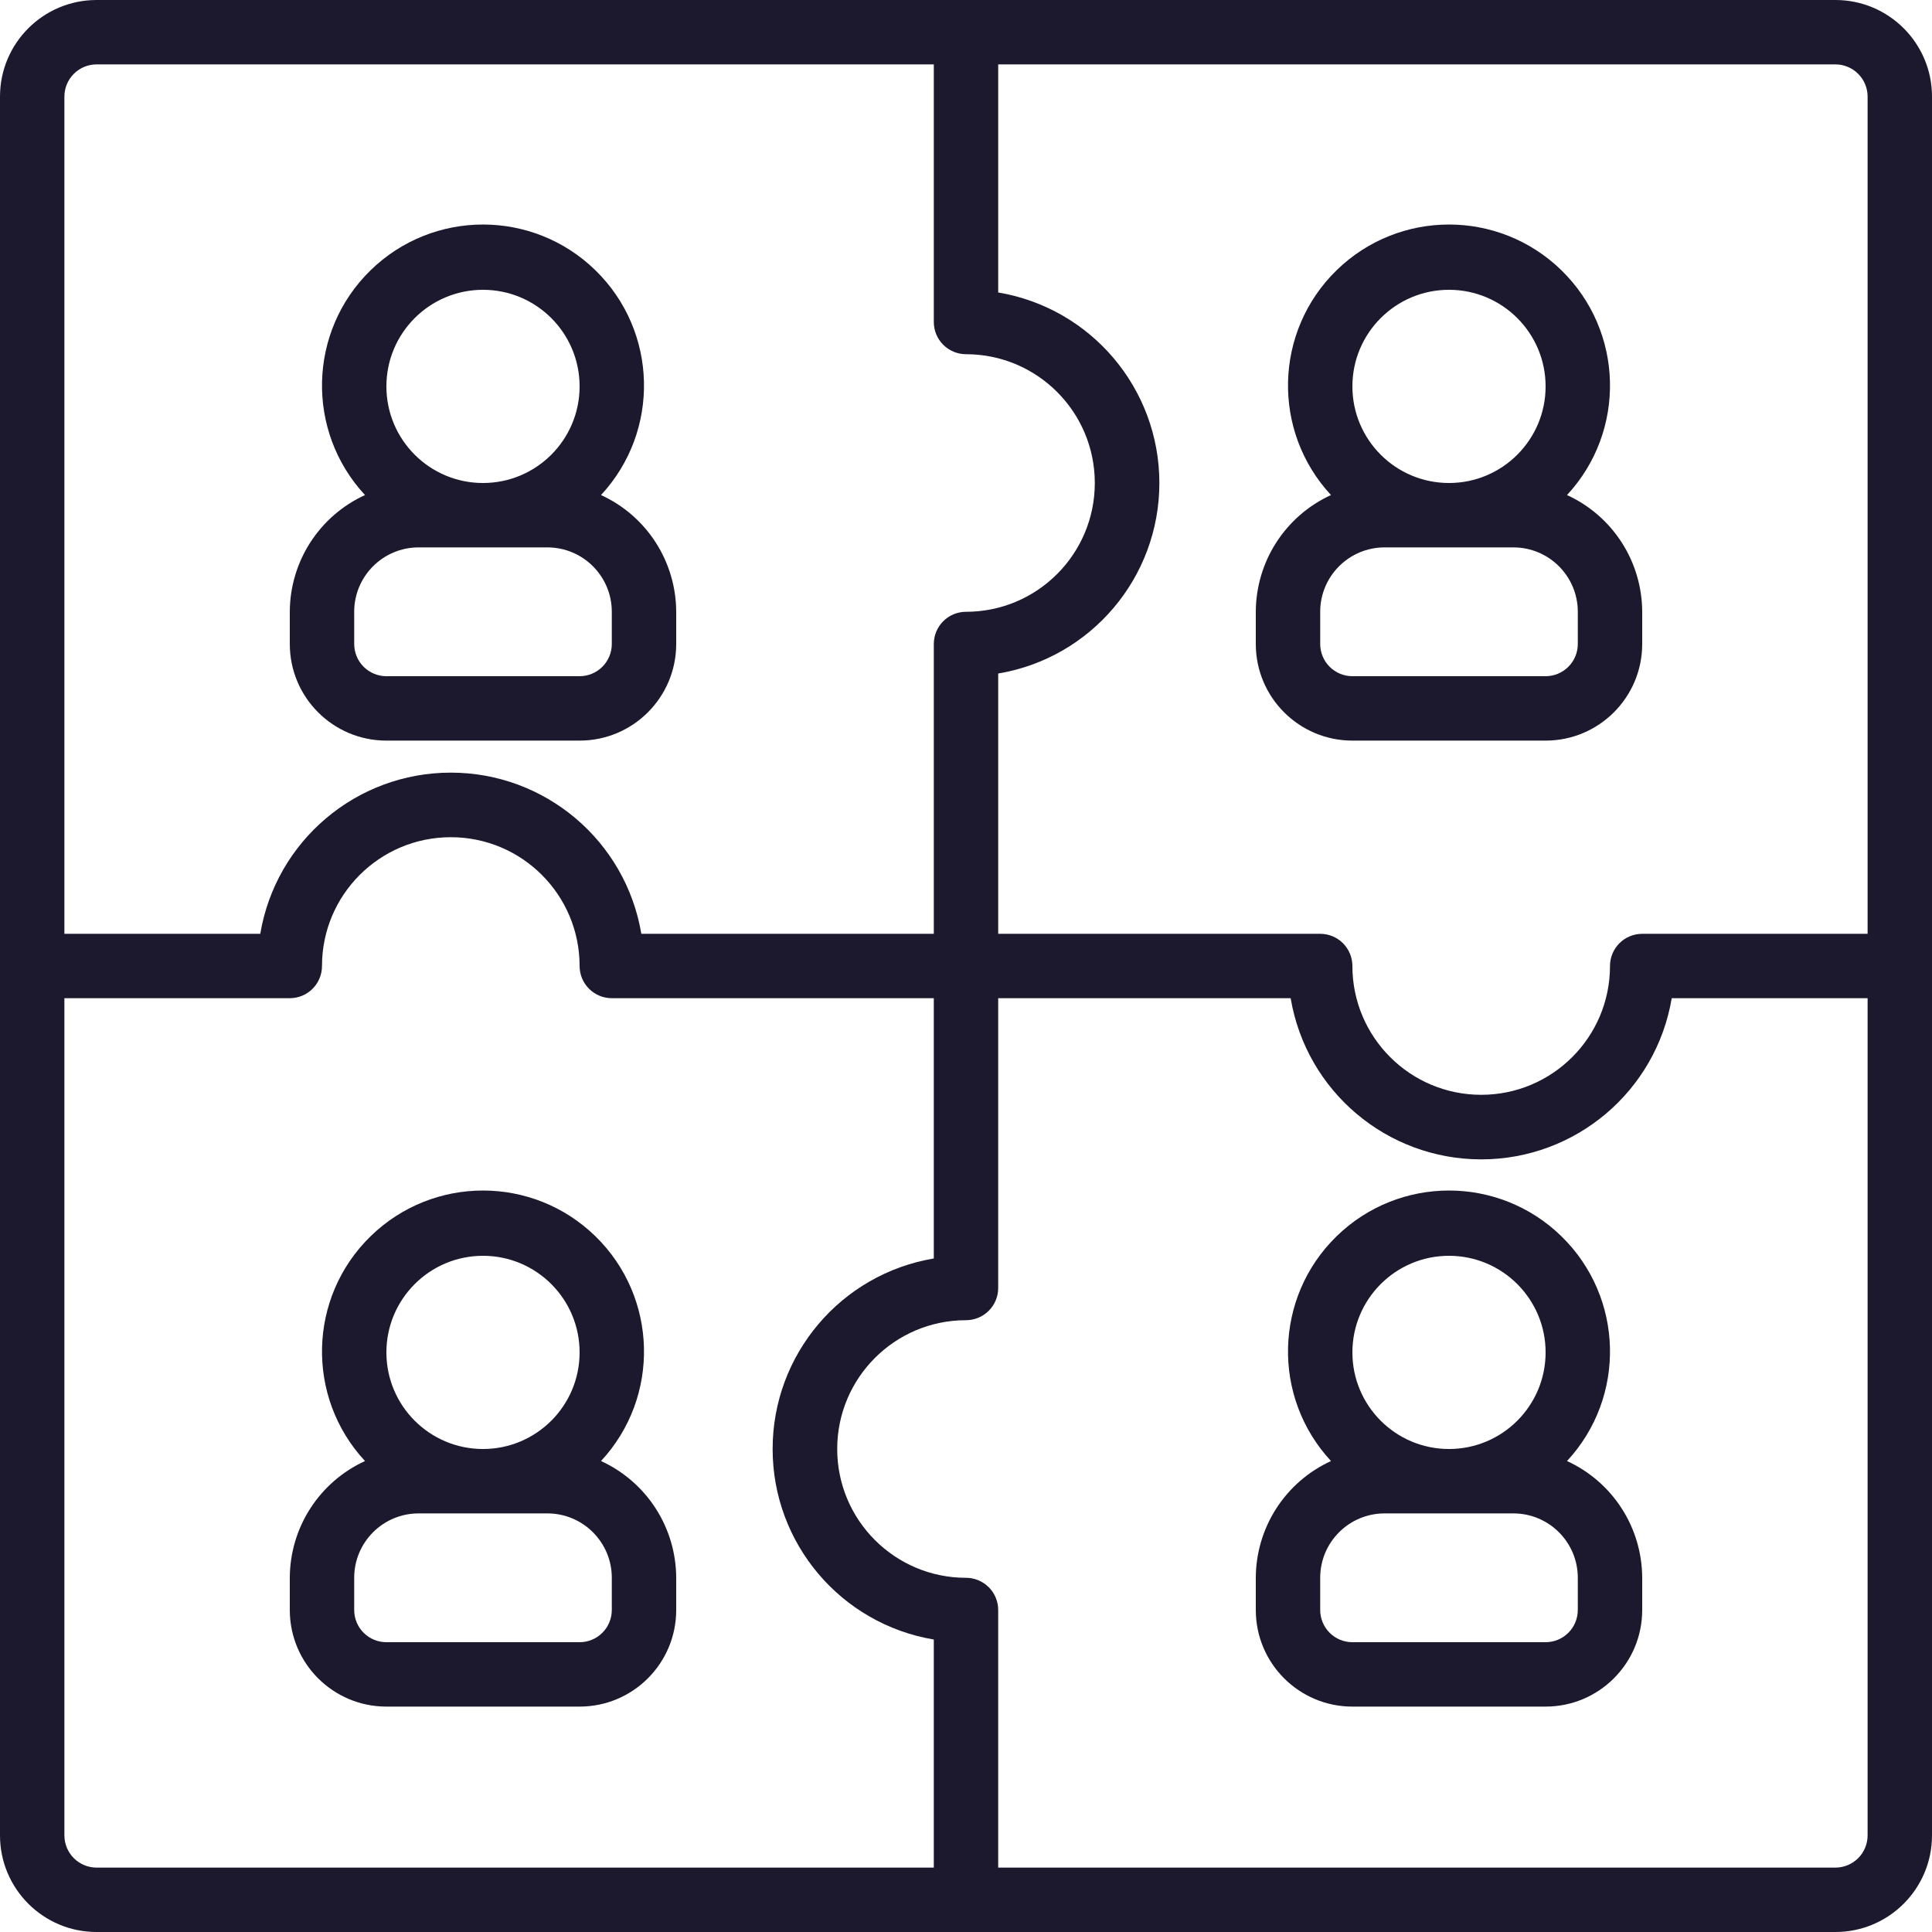
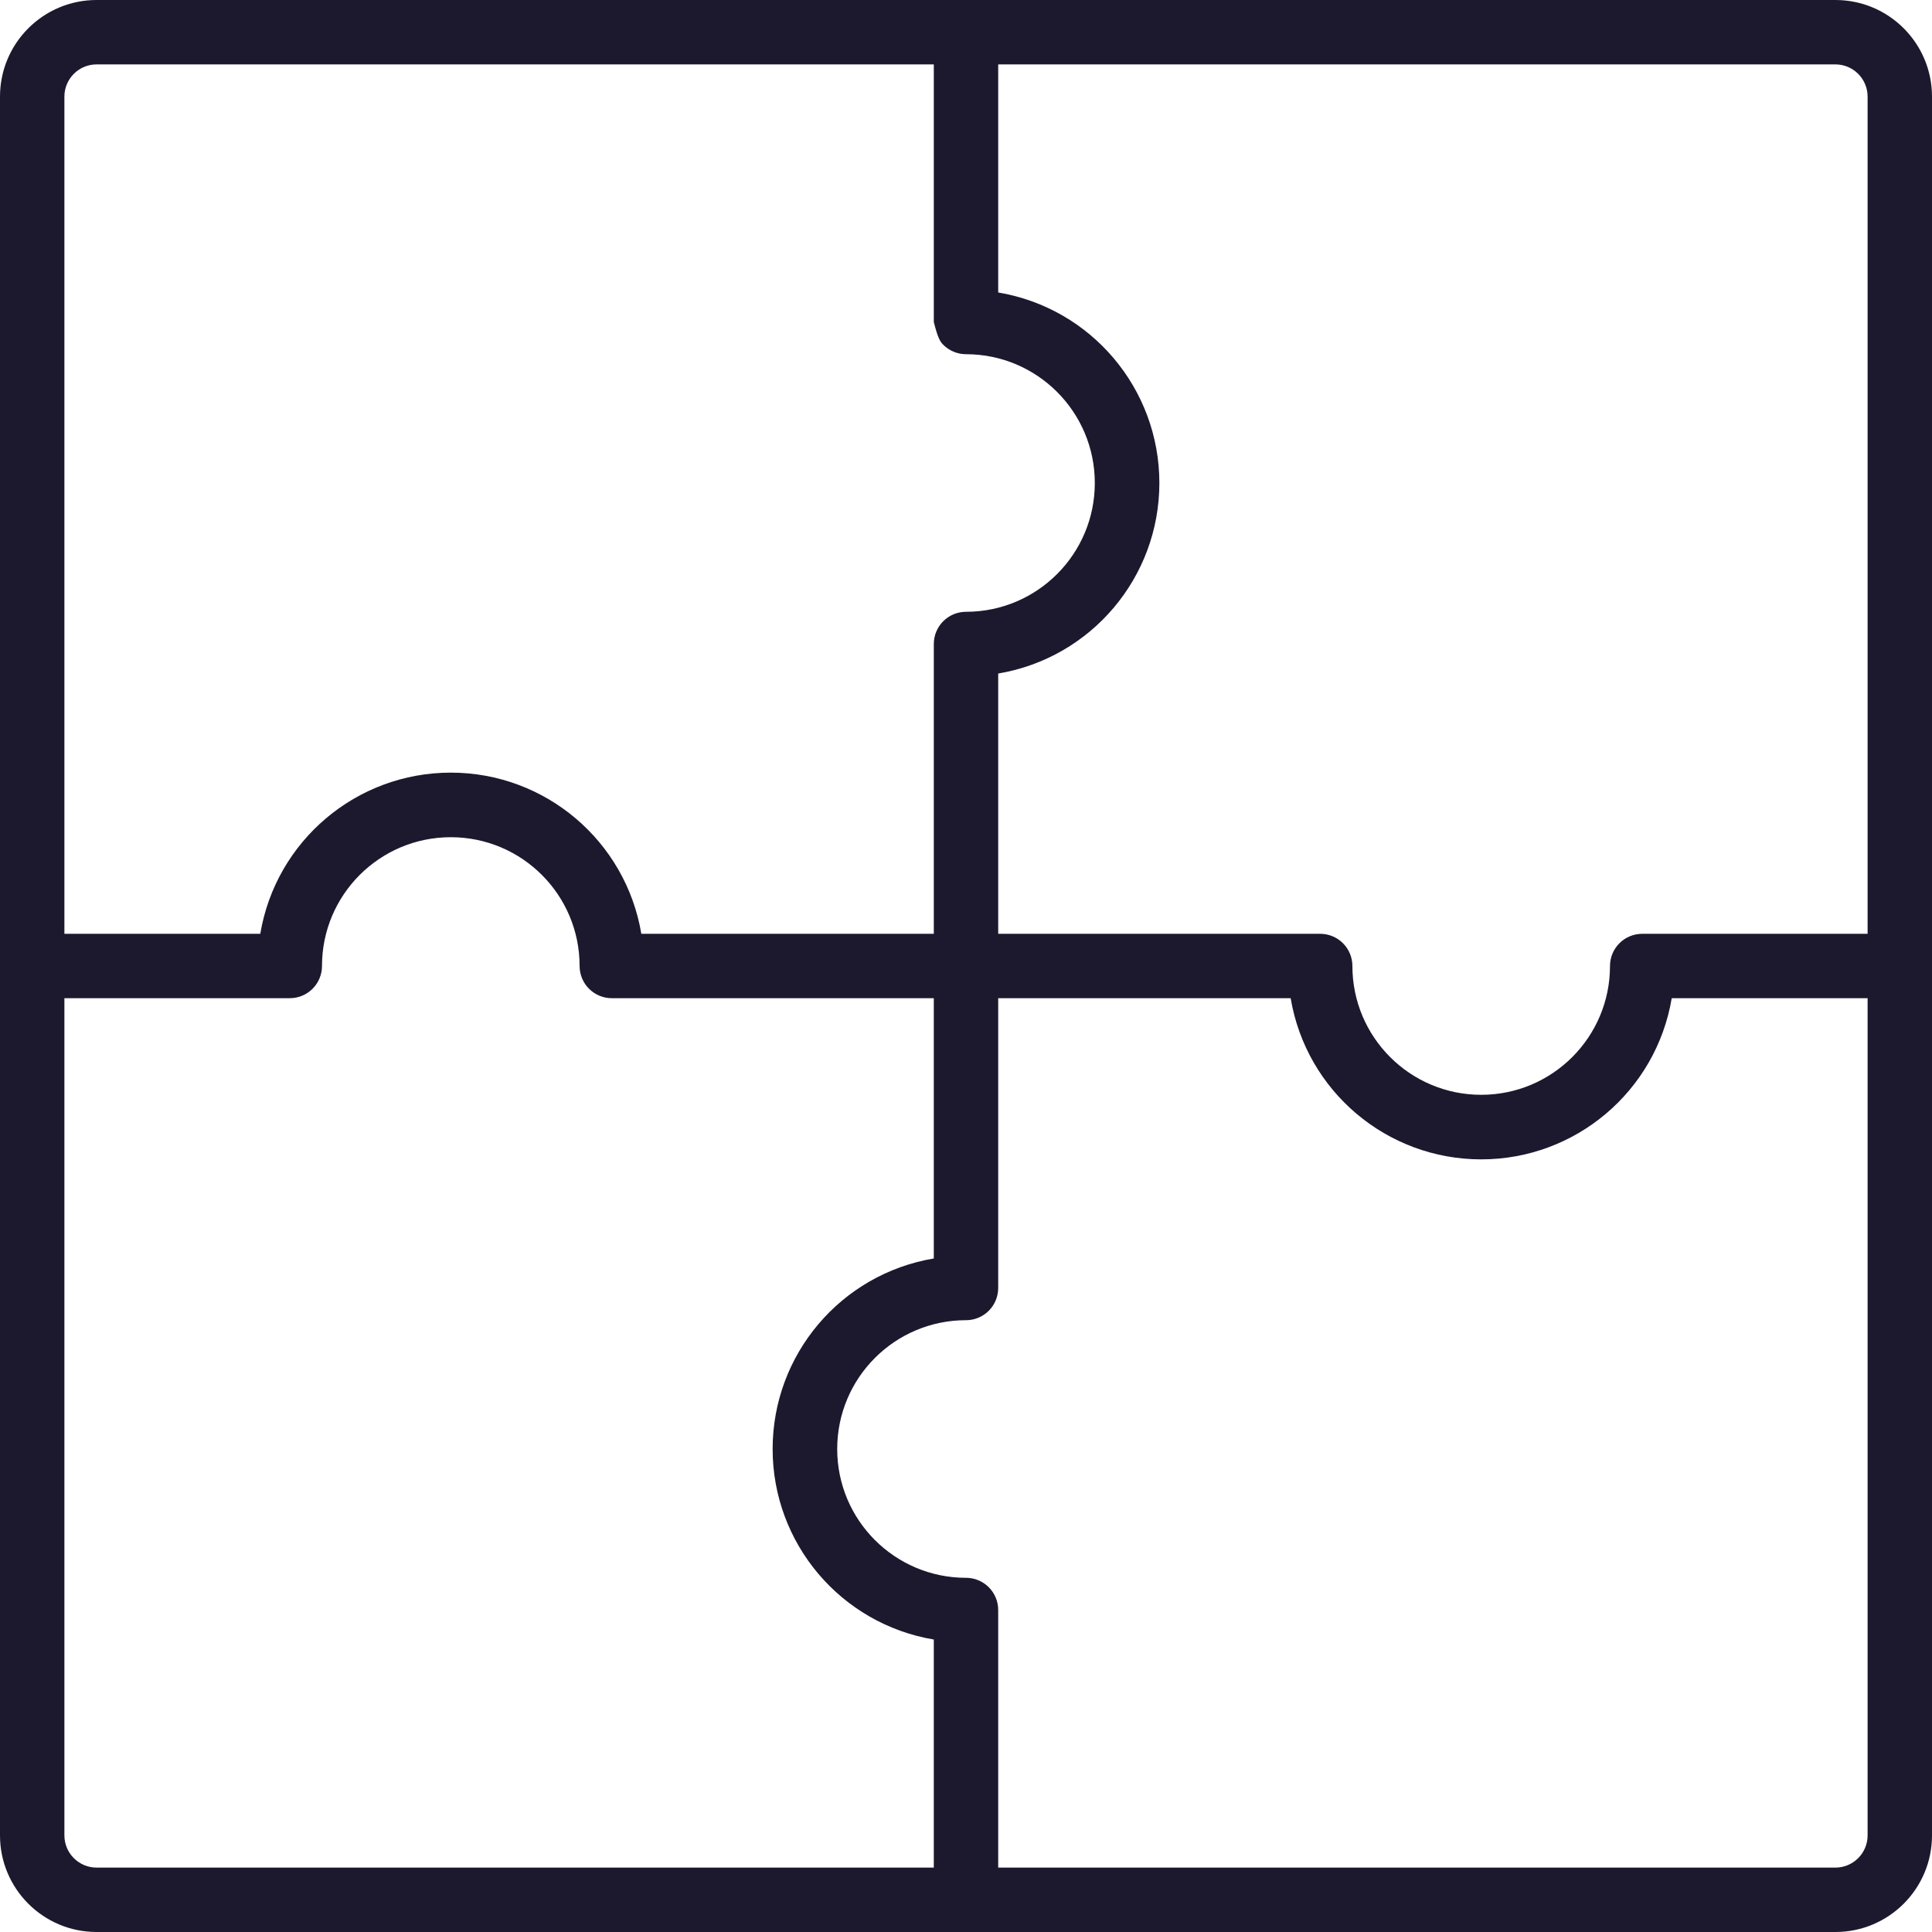
<svg xmlns="http://www.w3.org/2000/svg" width="190" height="190" viewBox="0 0 190 190" fill="none">
-   <path d="M180.5 0H9.5C4.253 0 0 4.253 0 9.5V180.5C0 185.747 4.253 190 9.5 190H180.5C185.747 190 190 185.747 190 180.5V9.5C190 4.253 185.747 0 180.5 0ZM183.667 9.5V91.834H161.5C160.66 91.834 159.855 92.167 159.261 92.761C158.667 93.355 158.333 94.16 158.333 95C158.333 101.995 152.662 107.667 145.667 107.667C138.671 107.667 133 101.995 133 95C133 94.16 132.666 93.355 132.073 92.761C131.479 92.167 130.673 91.834 129.833 91.834H98.167V66.237C107.317 64.7 114.017 56.778 114.017 47.5C114.017 38.222 107.317 30.301 98.167 28.763V6.333H180.5C181.34 6.333 182.145 6.667 182.739 7.261C183.333 7.855 183.667 8.66 183.667 9.5ZM9.5 6.333H91.834V31.667C91.834 32.083 91.915 32.495 92.075 32.879C92.234 33.263 92.467 33.612 92.761 33.906C93.055 34.2 93.404 34.433 93.788 34.592C94.172 34.752 94.584 34.834 95 34.834C101.995 34.834 107.667 40.505 107.667 47.5C107.667 54.495 101.995 60.166 95 60.166C94.16 60.166 93.355 60.5 92.761 61.094C92.167 61.688 91.834 62.493 91.834 63.333V91.833H63.071C61.533 82.683 53.611 75.983 44.334 75.983C35.055 75.983 27.134 82.683 25.596 91.833H6.333V9.5C6.333 8.66 6.667 7.855 7.261 7.261C7.855 6.667 8.66 6.333 9.5 6.333ZM6.333 180.5V98.166H28.5C28.916 98.166 29.328 98.085 29.712 97.925C30.096 97.766 30.445 97.533 30.739 97.239C31.033 96.945 31.266 96.596 31.425 96.212C31.585 95.828 31.666 95.416 31.666 95C31.666 88.004 37.338 82.334 44.333 82.334C51.329 82.334 57 88.004 57 95C57 95.416 57.082 95.828 57.241 96.212C57.4 96.596 57.633 96.945 57.928 97.239C58.221 97.533 58.571 97.766 58.955 97.925C59.339 98.085 59.751 98.166 60.166 98.166H91.833V123.763C82.683 125.301 75.983 133.222 75.983 142.5C75.983 151.778 82.683 159.699 91.833 161.237V183.667H9.5C8.66 183.667 7.855 183.333 7.261 182.739C6.667 182.145 6.333 181.34 6.333 180.5ZM180.5 183.667H98.166V158.333C98.166 157.917 98.085 157.505 97.925 157.121C97.766 156.737 97.533 156.388 97.239 156.094C96.945 155.8 96.596 155.567 96.212 155.408C95.828 155.248 95.416 155.167 95 155.167C88.004 155.167 82.334 149.495 82.334 142.5C82.334 135.505 88.004 129.833 95 129.833C95.416 129.833 95.828 129.752 96.212 129.592C96.596 129.433 96.945 129.2 97.239 128.906C97.533 128.612 97.766 128.263 97.925 127.879C98.085 127.495 98.166 127.083 98.166 126.667V98.167H126.929C128.467 107.317 136.388 114.017 145.667 114.017C154.945 114.017 162.866 107.317 164.404 98.167H183.667V180.5C183.667 181.34 183.333 182.145 182.739 182.739C182.145 183.333 181.34 183.667 180.5 183.667Z" fill="#1C192E" />
-   <path d="M133 72.834H152C157.246 72.834 161.5 68.58 161.5 63.334V60.167C161.493 57.747 160.793 55.379 159.483 53.344C158.172 51.309 156.306 49.692 154.106 48.685C159.95 42.388 159.706 32.579 153.556 26.58C147.406 20.581 137.594 20.581 131.444 26.58C125.295 32.579 125.051 42.388 130.895 48.685C128.694 49.692 126.828 51.309 125.517 53.344C124.207 55.379 123.507 57.747 123.5 60.167V63.334C123.5 68.58 127.753 72.834 133 72.834ZM142.5 28.5C147.746 28.5 152 32.754 152 38C152 43.247 147.746 47.5 142.5 47.5C137.253 47.5 133 43.247 133 38C133 32.754 137.253 28.5 142.5 28.5ZM129.833 60.167C129.833 56.669 132.669 53.833 136.167 53.833H148.833C152.331 53.833 155.167 56.669 155.167 60.167V63.333C155.167 64.173 154.833 64.978 154.239 65.572C153.645 66.166 152.84 66.5 152 66.5H133C132.16 66.5 131.355 66.166 130.761 65.572C130.167 64.978 129.834 64.173 129.834 63.333V60.167H129.833ZM154.106 143.684C159.95 137.387 159.706 127.578 153.556 121.58C147.406 115.581 137.594 115.581 131.444 121.58C125.295 127.578 125.051 137.387 130.895 143.684C128.694 144.692 126.828 146.309 125.517 148.344C124.207 150.379 123.507 152.746 123.5 155.167V158.333C123.5 163.58 127.754 167.833 133 167.833H152C157.247 167.833 161.5 163.58 161.5 158.333V155.167C161.493 152.746 160.793 150.379 159.483 148.344C158.172 146.309 156.306 144.692 154.106 143.684ZM142.5 123.5C147.746 123.5 152 127.754 152 133C152 138.247 147.746 142.5 142.5 142.5C137.253 142.5 133 138.247 133 133C133 127.754 137.253 123.5 142.5 123.5ZM155.166 158.334C155.166 159.173 154.833 159.979 154.239 160.573C153.645 161.167 152.84 161.5 152 161.5H133C132.16 161.5 131.355 161.167 130.761 160.573C130.167 159.979 129.833 159.173 129.833 158.334V155.167C129.833 151.669 132.669 148.834 136.167 148.834H148.833C152.331 148.834 155.167 151.669 155.167 155.167V158.334H155.166ZM38 72.834H57C62.246 72.834 66.5 68.58 66.5 63.334V60.167C66.493 57.747 65.793 55.379 64.483 53.344C63.172 51.309 61.306 49.692 59.106 48.685C64.95 42.388 64.706 32.579 58.556 26.58C52.406 20.581 42.594 20.581 36.444 26.58C30.295 32.579 30.05 42.388 35.895 48.685C33.694 49.692 31.828 51.309 30.517 53.344C29.207 55.379 28.507 57.747 28.5 60.167V63.334C28.5 68.58 32.753 72.834 38 72.834ZM47.5 28.5C52.747 28.5 57 32.754 57 38C57 43.247 52.747 47.5 47.5 47.5C42.253 47.5 38 43.247 38 38C38 32.754 42.253 28.5 47.5 28.5ZM34.833 60.167C34.833 56.669 37.669 53.833 41.167 53.833H53.833C57.331 53.833 60.167 56.669 60.167 60.167V63.333C60.167 64.173 59.833 64.978 59.239 65.572C58.645 66.166 57.84 66.5 57 66.5H38C37.16 66.5 36.355 66.166 35.761 65.572C35.167 64.978 34.834 64.173 34.834 63.333L34.833 60.167ZM59.106 143.684C64.95 137.387 64.706 127.578 58.556 121.58C52.406 115.581 42.594 115.581 36.444 121.58C30.295 127.578 30.05 137.387 35.895 143.684C33.694 144.692 31.828 146.309 30.517 148.344C29.207 150.379 28.507 152.746 28.5 155.167V158.333C28.5 163.58 32.754 167.833 38.001 167.833H57.001C62.247 167.833 66.501 163.58 66.501 158.333V155.167C66.493 152.746 65.793 150.379 64.483 148.344C63.172 146.309 61.306 144.692 59.106 143.684ZM47.5 123.5C52.747 123.5 57 127.754 57 133C57 138.247 52.746 142.5 47.5 142.5C42.253 142.5 38 138.247 38 133C38 127.754 42.253 123.5 47.5 123.5ZM60.166 158.334C60.166 159.173 59.833 159.979 59.239 160.573C58.645 161.167 57.84 161.5 57 161.5H38C37.584 161.5 37.172 161.418 36.788 161.259C36.404 161.1 36.055 160.867 35.761 160.573C35.467 160.279 35.233 159.93 35.074 159.545C34.915 159.161 34.833 158.749 34.833 158.334V155.167C34.833 151.669 37.669 148.834 41.167 148.834H53.833C57.331 148.834 60.167 151.669 60.167 155.167V158.334H60.166Z" fill="#1C192E" />
+   <path d="M180.5 0H9.5C4.253 0 0 4.253 0 9.5V180.5C0 185.747 4.253 190 9.5 190H180.5C185.747 190 190 185.747 190 180.5V9.5C190 4.253 185.747 0 180.5 0ZM183.667 9.5V91.834H161.5C160.66 91.834 159.855 92.167 159.261 92.761C158.667 93.355 158.333 94.16 158.333 95C158.333 101.995 152.662 107.667 145.667 107.667C138.671 107.667 133 101.995 133 95C133 94.16 132.666 93.355 132.073 92.761C131.479 92.167 130.673 91.834 129.833 91.834H98.167V66.237C107.317 64.7 114.017 56.778 114.017 47.5C114.017 38.222 107.317 30.301 98.167 28.763V6.333H180.5C181.34 6.333 182.145 6.667 182.739 7.261C183.333 7.855 183.667 8.66 183.667 9.5ZM9.5 6.333H91.834V31.667C92.234 33.263 92.467 33.612 92.761 33.906C93.055 34.2 93.404 34.433 93.788 34.592C94.172 34.752 94.584 34.834 95 34.834C101.995 34.834 107.667 40.505 107.667 47.5C107.667 54.495 101.995 60.166 95 60.166C94.16 60.166 93.355 60.5 92.761 61.094C92.167 61.688 91.834 62.493 91.834 63.333V91.833H63.071C61.533 82.683 53.611 75.983 44.334 75.983C35.055 75.983 27.134 82.683 25.596 91.833H6.333V9.5C6.333 8.66 6.667 7.855 7.261 7.261C7.855 6.667 8.66 6.333 9.5 6.333ZM6.333 180.5V98.166H28.5C28.916 98.166 29.328 98.085 29.712 97.925C30.096 97.766 30.445 97.533 30.739 97.239C31.033 96.945 31.266 96.596 31.425 96.212C31.585 95.828 31.666 95.416 31.666 95C31.666 88.004 37.338 82.334 44.333 82.334C51.329 82.334 57 88.004 57 95C57 95.416 57.082 95.828 57.241 96.212C57.4 96.596 57.633 96.945 57.928 97.239C58.221 97.533 58.571 97.766 58.955 97.925C59.339 98.085 59.751 98.166 60.166 98.166H91.833V123.763C82.683 125.301 75.983 133.222 75.983 142.5C75.983 151.778 82.683 159.699 91.833 161.237V183.667H9.5C8.66 183.667 7.855 183.333 7.261 182.739C6.667 182.145 6.333 181.34 6.333 180.5ZM180.5 183.667H98.166V158.333C98.166 157.917 98.085 157.505 97.925 157.121C97.766 156.737 97.533 156.388 97.239 156.094C96.945 155.8 96.596 155.567 96.212 155.408C95.828 155.248 95.416 155.167 95 155.167C88.004 155.167 82.334 149.495 82.334 142.5C82.334 135.505 88.004 129.833 95 129.833C95.416 129.833 95.828 129.752 96.212 129.592C96.596 129.433 96.945 129.2 97.239 128.906C97.533 128.612 97.766 128.263 97.925 127.879C98.085 127.495 98.166 127.083 98.166 126.667V98.167H126.929C128.467 107.317 136.388 114.017 145.667 114.017C154.945 114.017 162.866 107.317 164.404 98.167H183.667V180.5C183.667 181.34 183.333 182.145 182.739 182.739C182.145 183.333 181.34 183.667 180.5 183.667Z" fill="#1C192E" />
</svg>